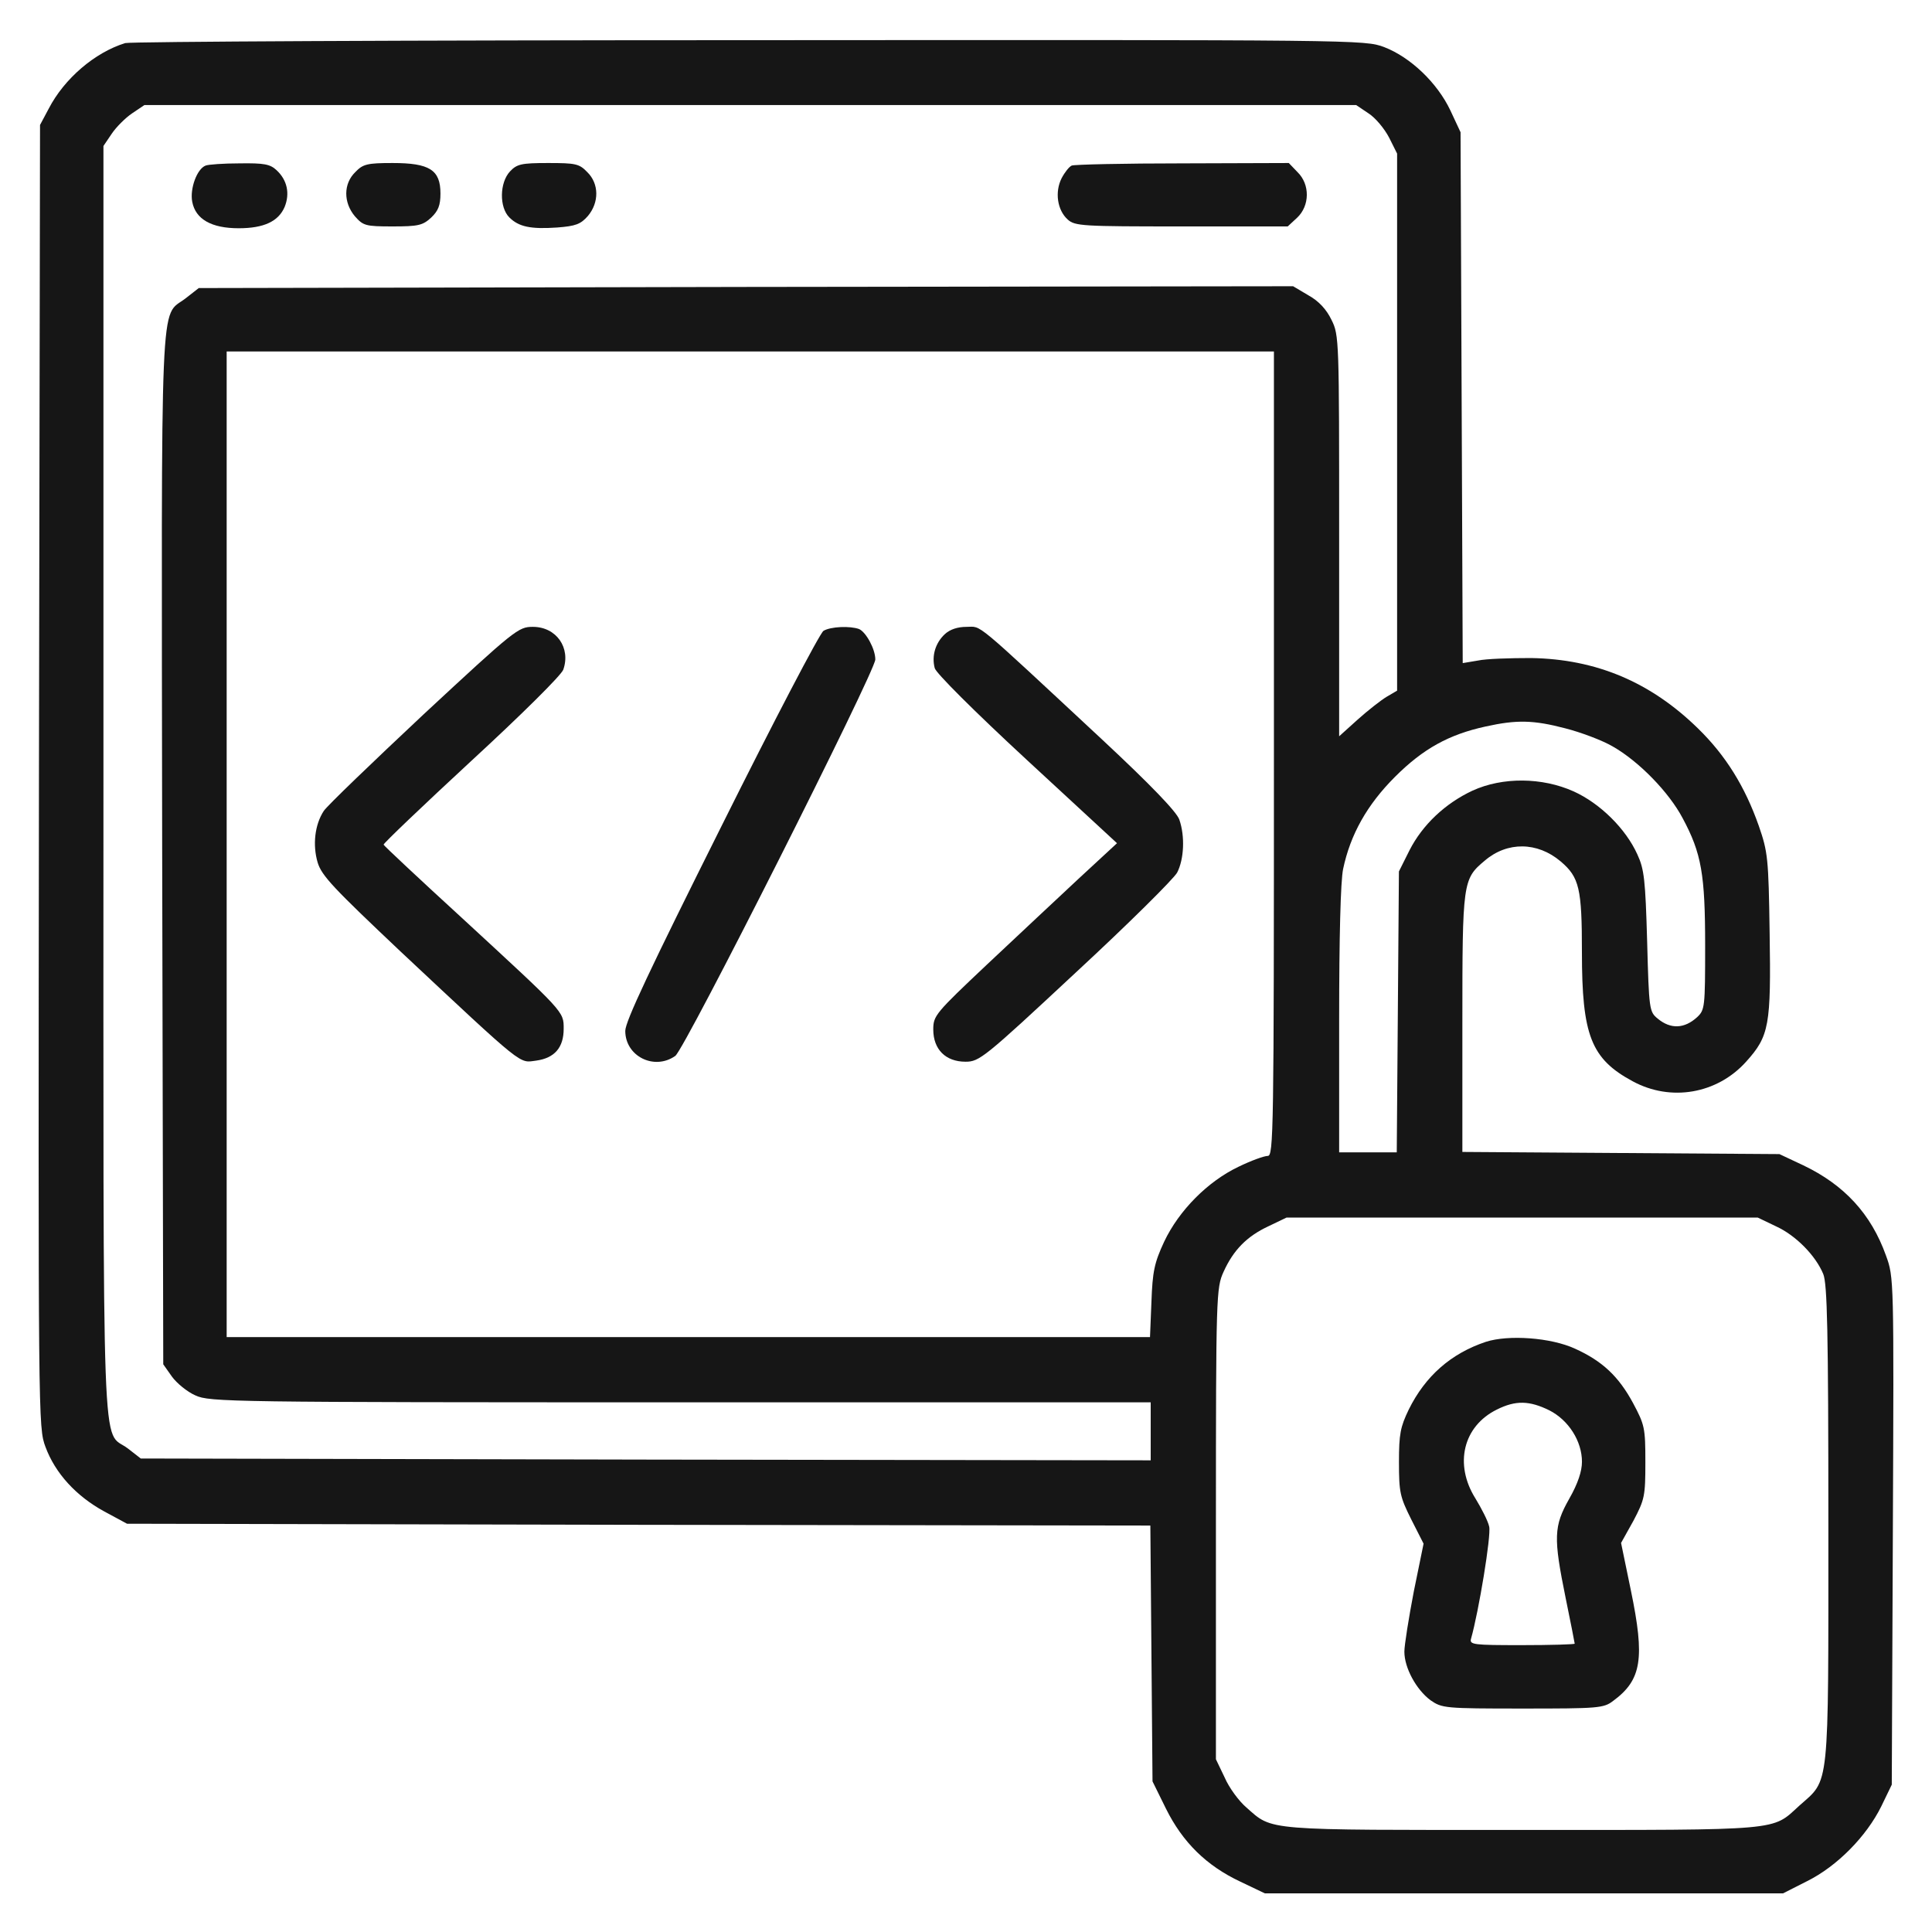
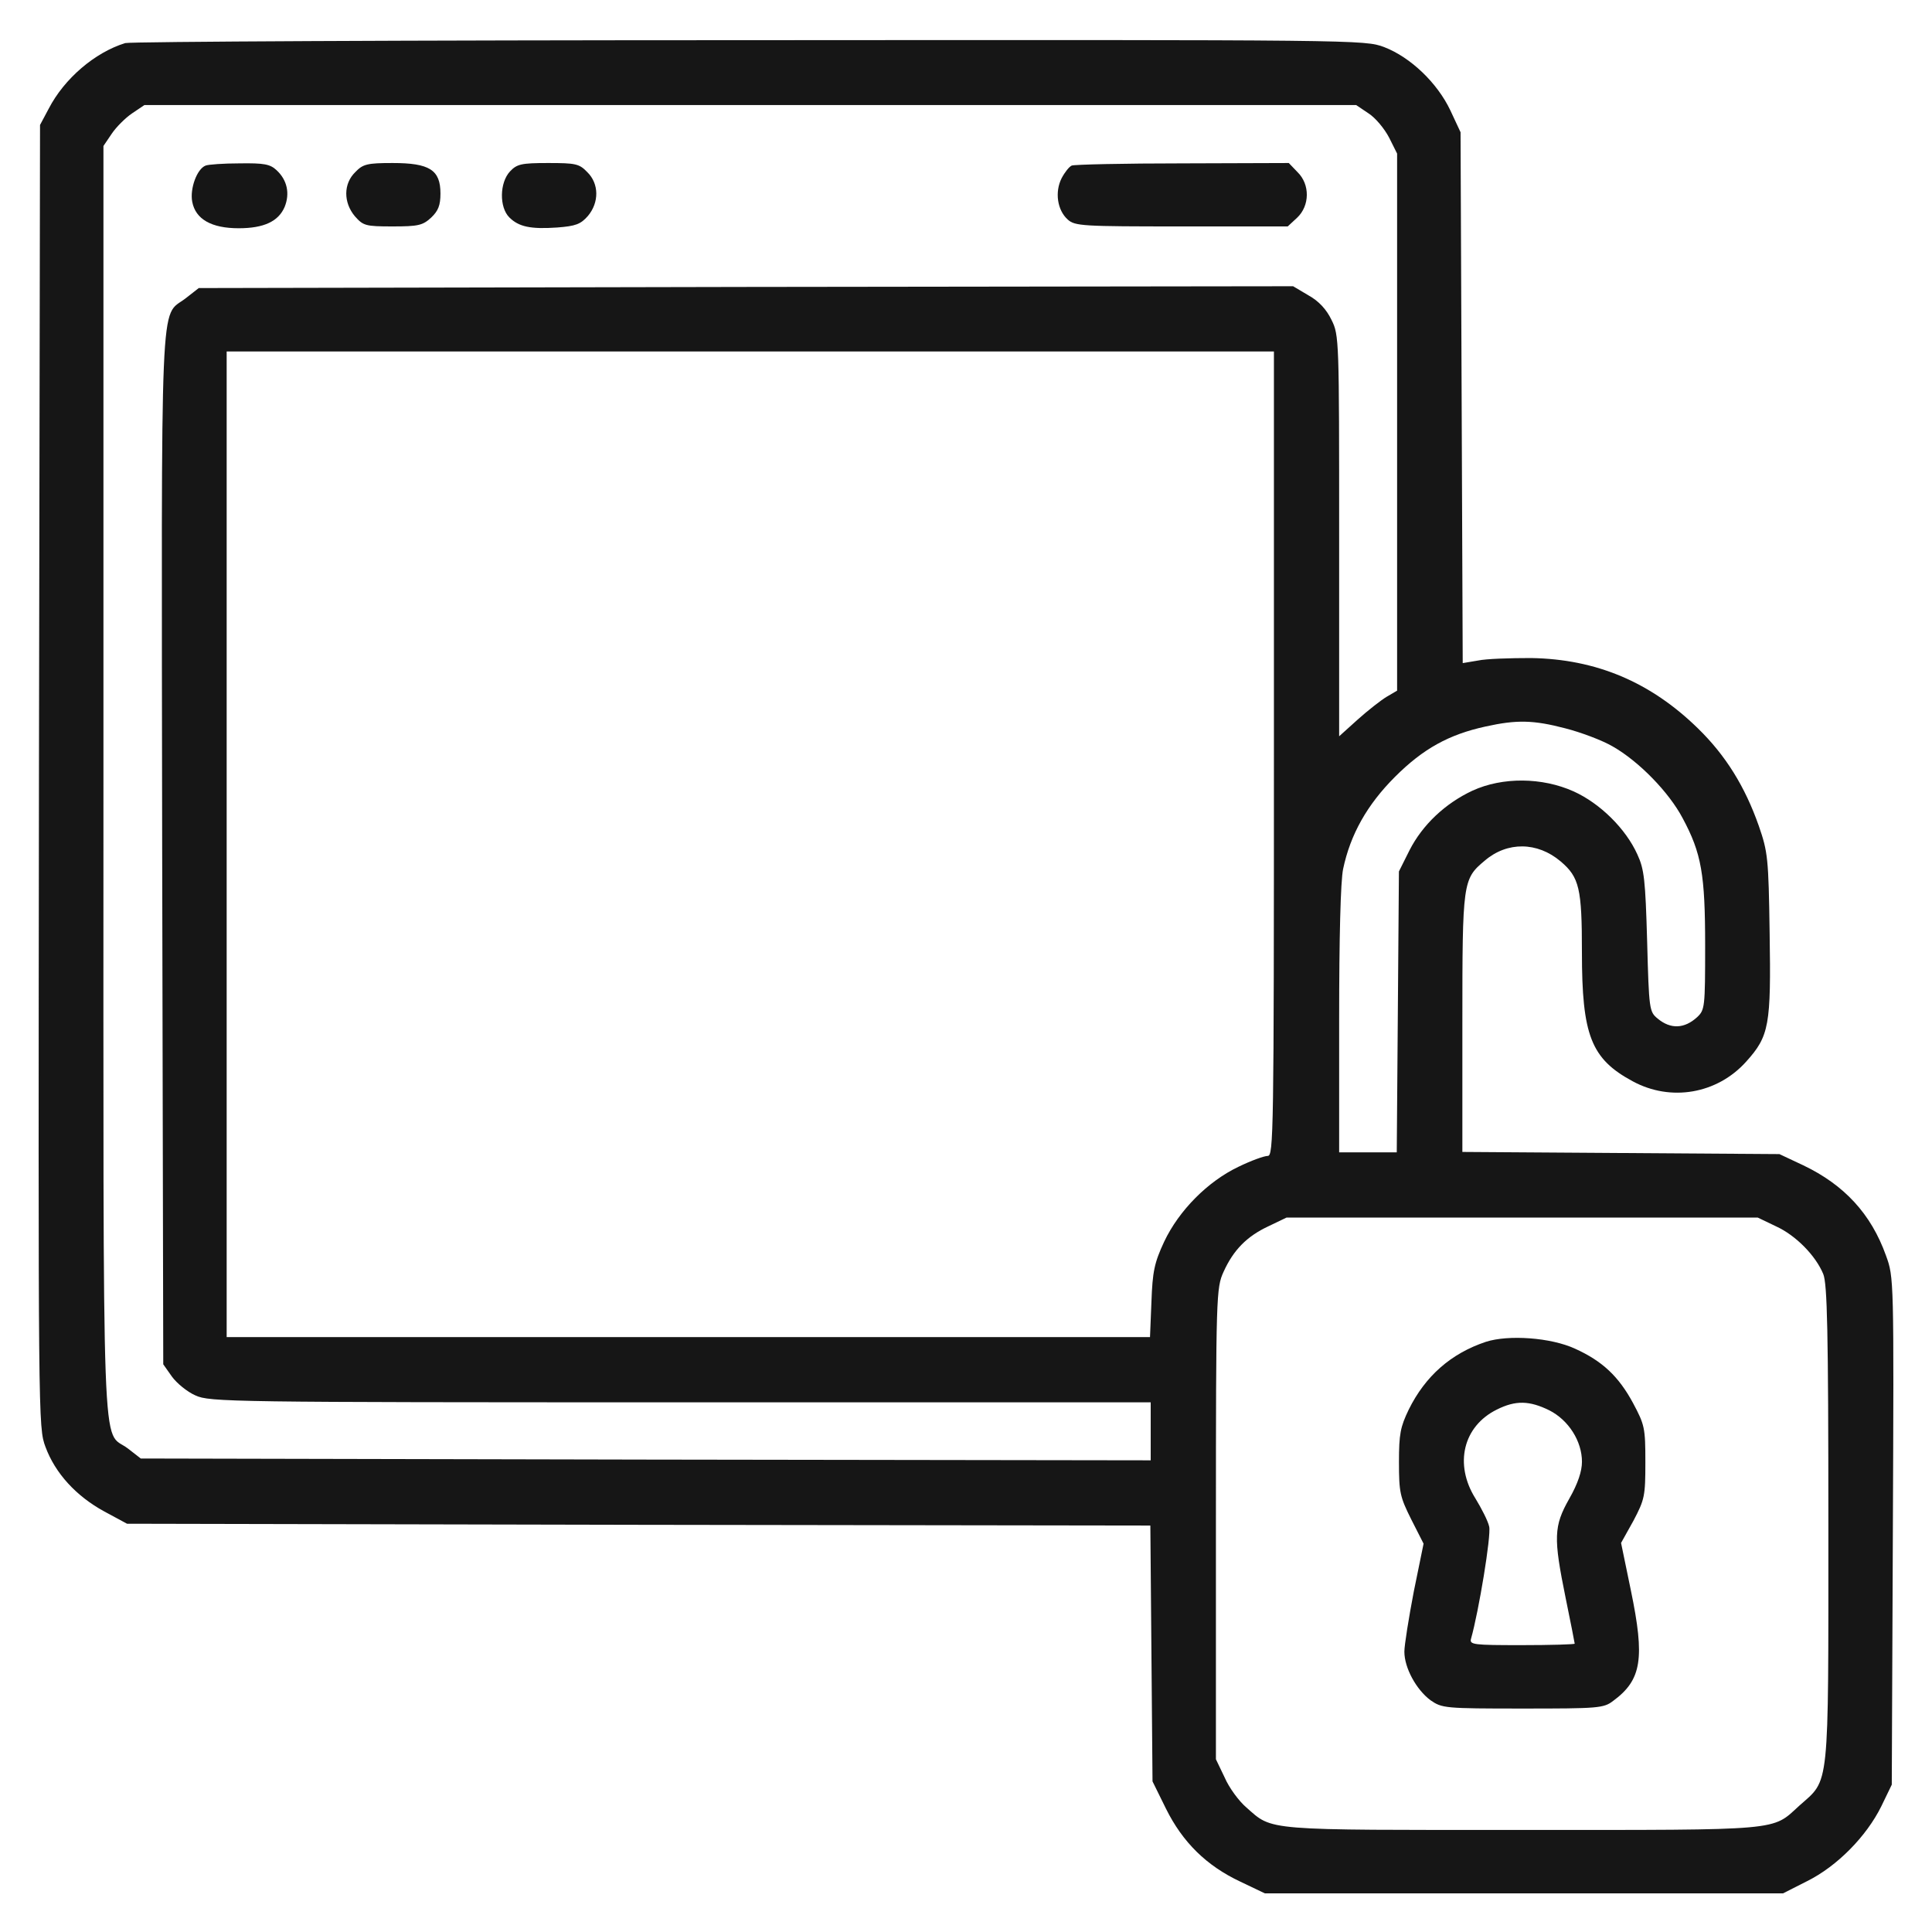
<svg xmlns="http://www.w3.org/2000/svg" width="50" height="50" viewBox="0 0 50 50" fill="none">
  <path d="M3.24 1.115C2.452 1.359 1.664 2.034 1.261 2.812L1.036 3.234L1.008 20.087C0.989 36.855 0.989 36.94 1.177 37.446C1.43 38.131 1.974 38.721 2.696 39.115L3.287 39.434L16.529 39.462L29.771 39.481L29.799 42.792L29.827 46.102L30.174 46.806C30.606 47.678 31.224 48.287 32.106 48.7L32.734 49H39.44H46.145L46.774 48.681C47.543 48.297 48.302 47.528 48.687 46.749L48.959 46.187L48.987 39.622C49.015 33.085 49.015 33.057 48.809 32.494C48.424 31.416 47.73 30.666 46.67 30.159L46.051 29.868L41.953 29.84L37.846 29.812V26.483C37.846 22.816 37.855 22.75 38.427 22.272C39.008 21.775 39.787 21.784 40.387 22.291C40.875 22.703 40.94 22.994 40.94 24.645C40.94 26.792 41.175 27.402 42.253 27.983C43.238 28.518 44.438 28.312 45.189 27.477C45.789 26.811 45.836 26.539 45.798 24.138C45.77 22.206 45.751 22.047 45.517 21.372C45.161 20.359 44.663 19.552 43.941 18.849C42.713 17.649 41.306 17.058 39.627 17.03C39.084 17.03 38.465 17.048 38.249 17.095L37.855 17.161L37.827 10.296L37.799 3.422L37.536 2.859C37.199 2.146 36.505 1.481 35.82 1.218C35.313 1.03 35.21 1.03 19.389 1.04C10.639 1.04 3.371 1.077 3.24 1.115ZM35.417 2.934C35.595 3.047 35.829 3.328 35.951 3.563L36.157 3.975V10.925V17.874L35.886 18.033C35.745 18.117 35.407 18.38 35.135 18.624L34.657 19.055V13.869C34.657 8.796 34.657 8.674 34.46 8.28C34.329 8.008 34.132 7.792 33.86 7.642L33.466 7.408L19.305 7.426L5.144 7.455L4.797 7.726C4.131 8.233 4.178 7.211 4.197 21.963L4.225 35.308L4.45 35.627C4.572 35.795 4.844 36.021 5.059 36.114C5.425 36.283 5.95 36.292 17.617 36.292H29.78V37.043V37.793L16.716 37.774L3.643 37.746L3.306 37.484C2.621 36.968 2.677 38.459 2.677 20.228V3.778L2.893 3.459C3.005 3.291 3.249 3.047 3.418 2.934L3.737 2.719H19.417H35.098L35.417 2.934ZM32.969 19.506C32.969 29.353 32.959 29.915 32.809 29.915C32.716 29.915 32.378 30.037 32.05 30.197C31.262 30.572 30.512 31.322 30.127 32.138C29.874 32.682 29.827 32.907 29.799 33.695L29.762 34.604H17.814H5.866V21.85V9.096H19.417H32.969V19.506ZM40.509 18.849C40.912 18.952 41.465 19.159 41.737 19.318C42.413 19.703 43.191 20.5 43.547 21.175C44.035 22.084 44.129 22.628 44.129 24.476C44.129 26.07 44.12 26.136 43.923 26.323C43.594 26.624 43.238 26.642 42.9 26.361C42.685 26.183 42.675 26.136 42.628 24.363C42.582 22.769 42.553 22.497 42.375 22.113C42.075 21.447 41.409 20.79 40.725 20.481C39.909 20.115 38.886 20.106 38.108 20.462C37.405 20.79 36.814 21.344 36.476 22.009L36.204 22.553L36.176 26.183L36.148 29.822H35.398H34.657V26.398C34.657 24.27 34.694 22.797 34.76 22.488C34.948 21.597 35.379 20.828 36.101 20.106C36.833 19.374 37.499 19.009 38.446 18.802C39.252 18.624 39.684 18.633 40.509 18.849ZM45.958 31.735C46.474 31.969 46.989 32.494 47.186 32.973C47.289 33.226 47.318 34.426 47.318 39.453C47.318 46.421 47.355 46.027 46.567 46.73C45.845 47.387 46.192 47.359 39.412 47.359C32.659 47.359 32.95 47.387 32.256 46.777C32.059 46.609 31.806 46.262 31.693 45.999L31.468 45.53V39.434C31.468 33.507 31.478 33.329 31.665 32.916C31.919 32.354 32.266 31.997 32.828 31.735L33.297 31.51H39.393H45.489L45.958 31.735Z" fill="#161616" />
  <path d="M5.322 4.285C5.097 4.369 4.91 4.885 4.975 5.222C5.06 5.673 5.472 5.907 6.176 5.907C6.832 5.907 7.207 5.729 7.367 5.354C7.507 5.007 7.432 4.66 7.16 4.407C6.992 4.247 6.832 4.219 6.204 4.228C5.782 4.228 5.388 4.257 5.322 4.285Z" fill="#161616" />
  <path d="M9.195 4.454C8.885 4.754 8.885 5.241 9.185 5.598C9.401 5.841 9.457 5.86 10.161 5.86C10.826 5.86 10.939 5.832 11.155 5.635C11.342 5.457 11.399 5.316 11.399 5.007C11.399 4.397 11.117 4.219 10.161 4.219C9.504 4.219 9.392 4.247 9.195 4.454Z" fill="#161616" />
  <path d="M13.2 4.435C12.928 4.725 12.918 5.363 13.181 5.626C13.425 5.87 13.734 5.935 14.419 5.888C14.897 5.851 15.028 5.804 15.216 5.588C15.507 5.241 15.507 4.754 15.197 4.453C14.991 4.238 14.897 4.219 14.184 4.219C13.49 4.219 13.378 4.247 13.2 4.435Z" fill="#161616" />
  <path d="M27.736 4.285C27.671 4.313 27.558 4.454 27.474 4.613C27.295 4.969 27.361 5.438 27.633 5.682C27.821 5.851 28.017 5.86 30.578 5.86H33.326L33.569 5.635C33.898 5.326 33.907 4.772 33.579 4.454L33.354 4.219L30.606 4.228C29.096 4.228 27.802 4.257 27.736 4.285Z" fill="#161616" />
-   <path d="M10.967 18.483C9.636 19.731 8.464 20.856 8.379 20.987C8.145 21.344 8.088 21.869 8.22 22.319C8.323 22.666 8.642 22.994 10.358 24.617C13.612 27.665 13.425 27.505 13.875 27.449C14.353 27.383 14.588 27.111 14.588 26.624C14.588 26.173 14.616 26.211 11.962 23.763C10.855 22.75 9.936 21.888 9.927 21.86C9.917 21.831 10.939 20.856 12.196 19.693C13.49 18.502 14.531 17.471 14.578 17.33C14.775 16.767 14.4 16.223 13.79 16.223C13.415 16.223 13.331 16.289 10.967 18.483Z" fill="#161616" />
-   <path d="M21.312 16.326C21.218 16.383 20.027 18.661 18.667 21.39C16.82 25.085 16.182 26.436 16.182 26.68C16.182 27.336 16.932 27.711 17.476 27.327C17.72 27.158 22.653 17.377 22.653 17.067C22.653 16.795 22.409 16.354 22.231 16.279C21.997 16.195 21.5 16.214 21.312 16.326Z" fill="#161616" />
-   <path d="M24.453 16.411C24.21 16.636 24.106 16.973 24.191 17.292C24.219 17.414 25.213 18.408 26.573 19.665L28.908 21.822L27.914 22.741C27.37 23.247 26.301 24.251 25.541 24.964C24.21 26.22 24.153 26.286 24.153 26.642C24.153 27.158 24.472 27.477 24.988 27.477C25.344 27.477 25.466 27.383 27.83 25.179C29.189 23.923 30.371 22.75 30.465 22.582C30.643 22.235 30.671 21.644 30.521 21.212C30.456 21.015 29.78 20.312 28.533 19.149C25.138 15.989 25.419 16.223 25.016 16.223C24.782 16.223 24.585 16.289 24.453 16.411Z" fill="#161616" />
  <path d="M38.455 34.726C37.555 35.026 36.889 35.608 36.458 36.48C36.242 36.93 36.205 37.108 36.205 37.84C36.205 38.628 36.233 38.74 36.523 39.322L36.842 39.95L36.589 41.188C36.458 41.873 36.345 42.576 36.345 42.745C36.345 43.167 36.655 43.729 37.02 44.001C37.321 44.208 37.377 44.217 39.412 44.217C41.363 44.217 41.503 44.208 41.747 44.02C42.488 43.476 42.572 42.923 42.207 41.16L41.953 39.931L42.272 39.359C42.563 38.806 42.582 38.721 42.582 37.84C42.582 36.949 42.563 36.874 42.263 36.311C41.888 35.617 41.466 35.223 40.762 34.904C40.134 34.614 39.037 34.539 38.455 34.726ZM40.096 36.499C40.594 36.752 40.941 37.296 40.941 37.831C40.941 38.074 40.837 38.393 40.612 38.787C40.209 39.5 40.2 39.791 40.519 41.357C40.65 41.995 40.753 42.52 40.753 42.538C40.753 42.557 40.134 42.576 39.384 42.576C38.127 42.576 38.024 42.566 38.071 42.407C38.268 41.713 38.596 39.734 38.54 39.509C38.512 39.369 38.343 39.04 38.183 38.778C37.63 37.896 37.864 36.911 38.737 36.48C39.224 36.236 39.581 36.246 40.096 36.499Z" fill="#161616" />
</svg>